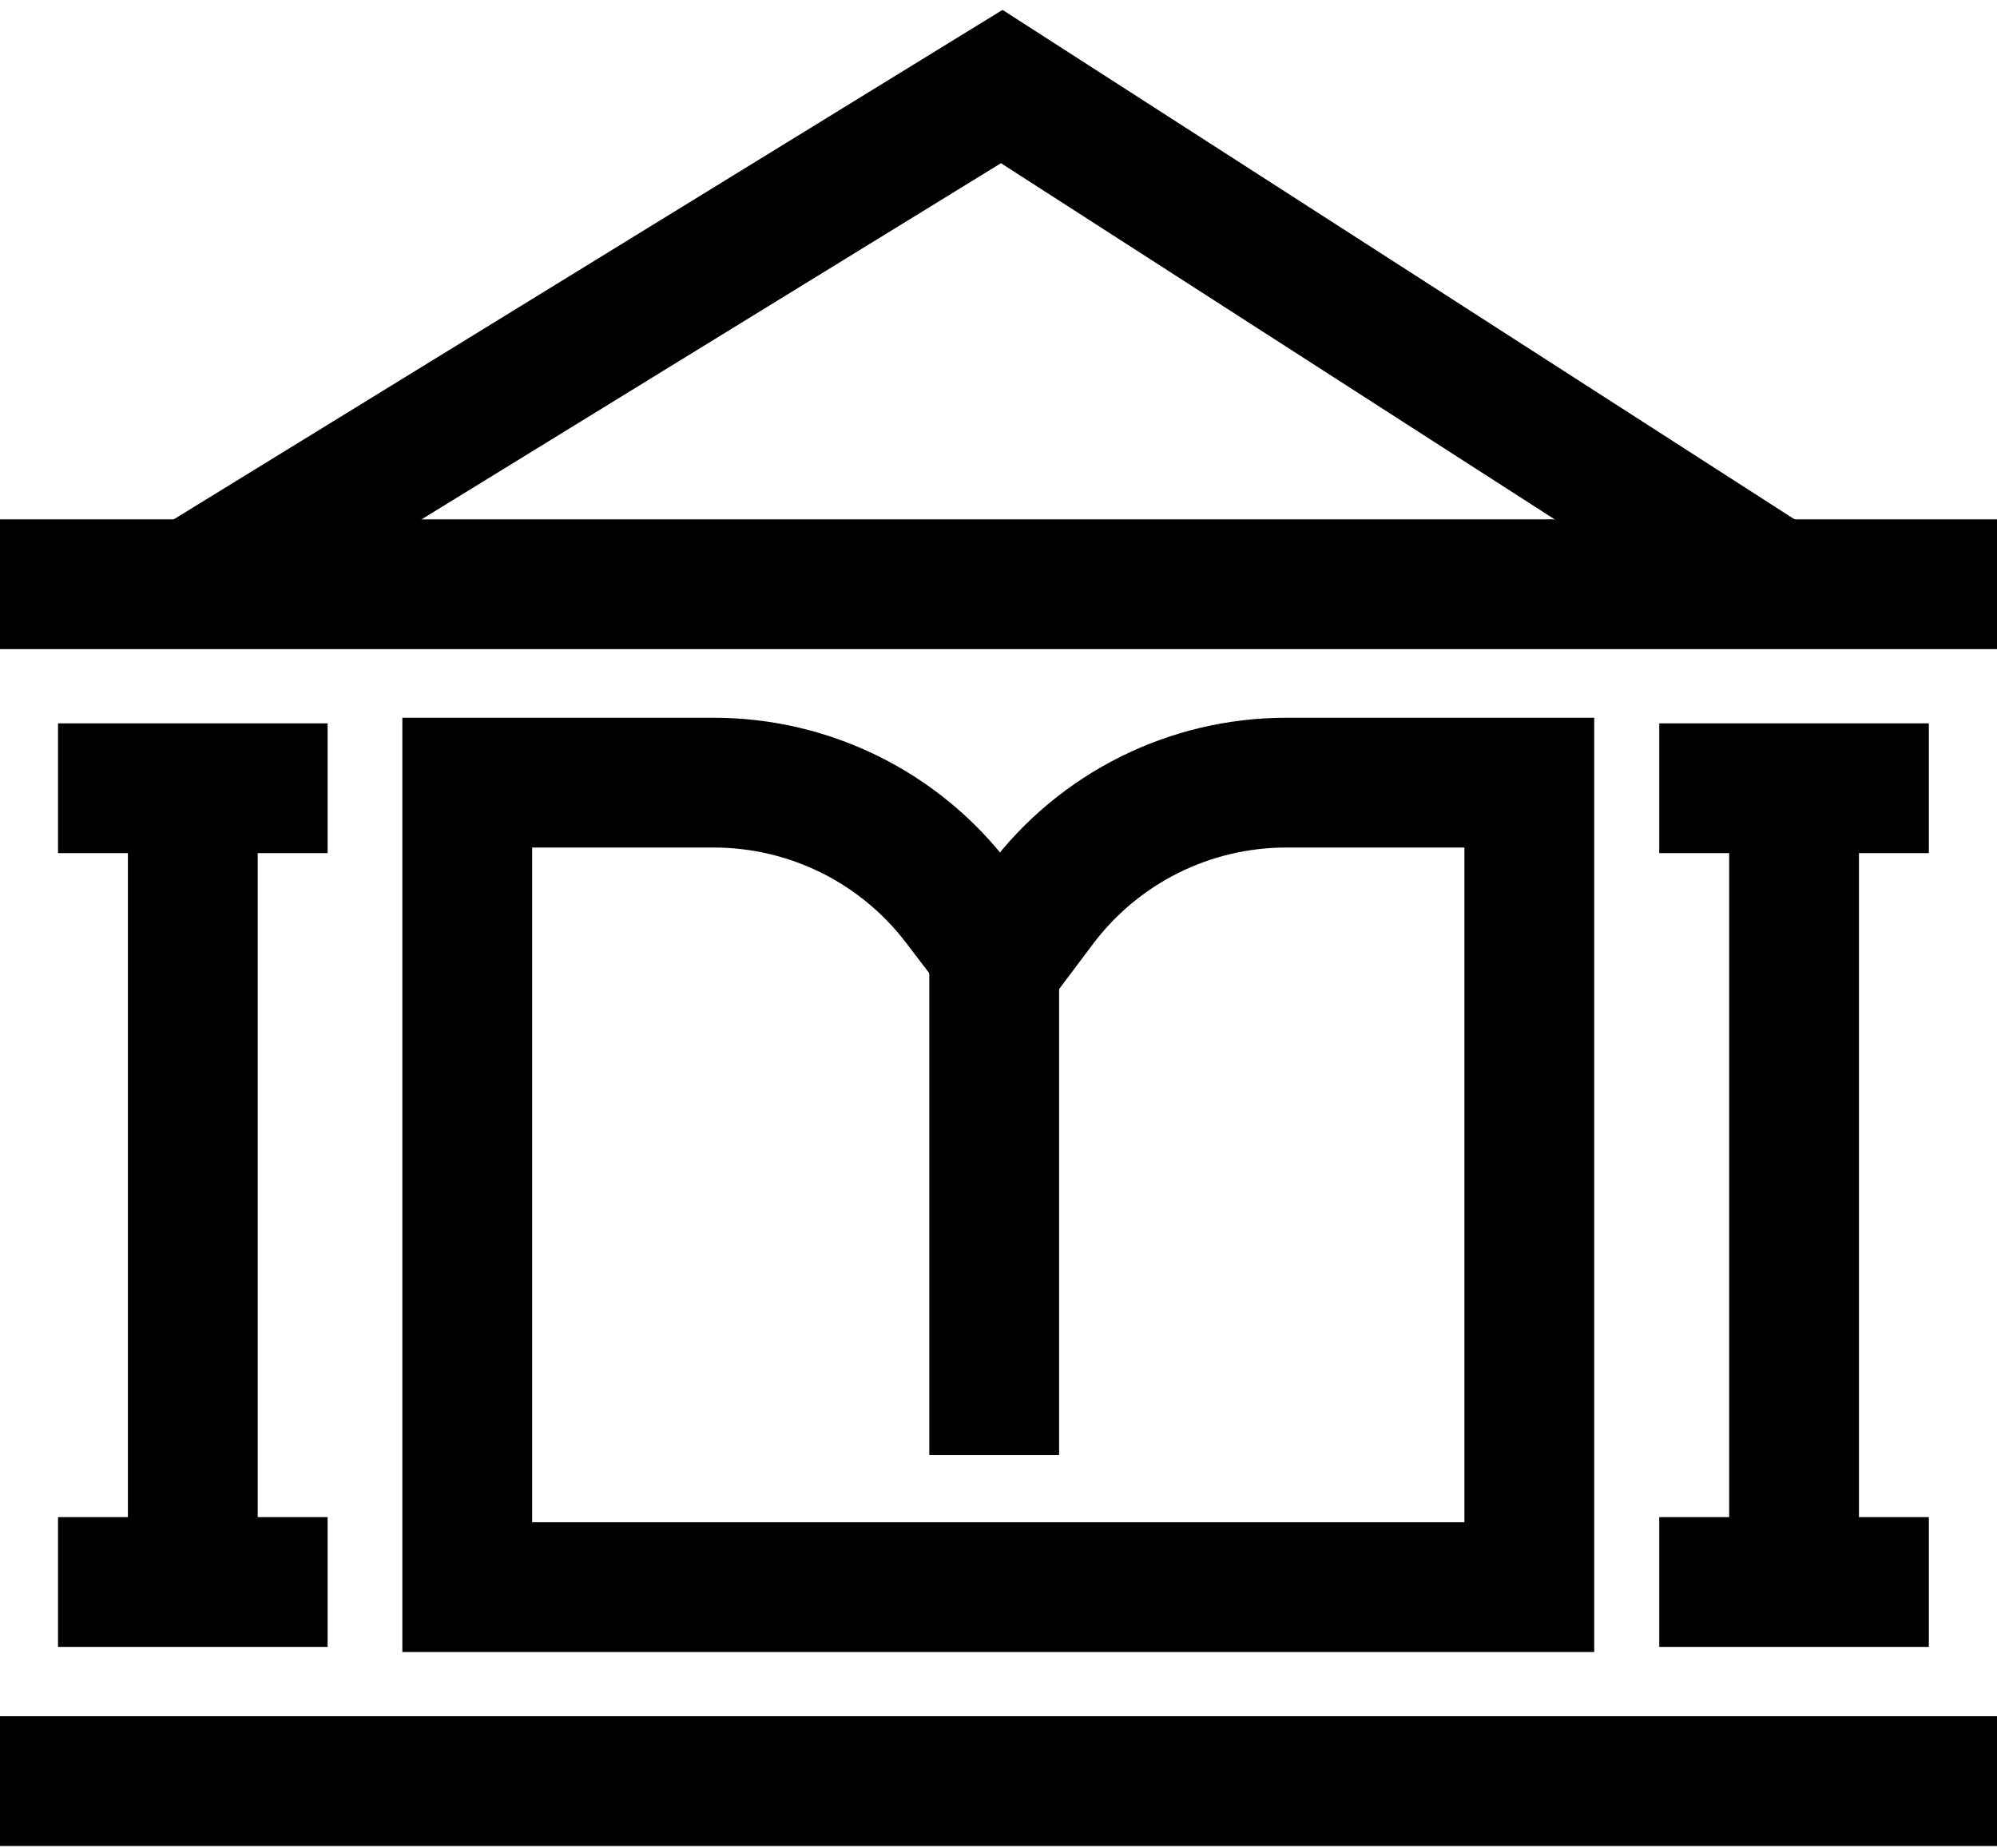
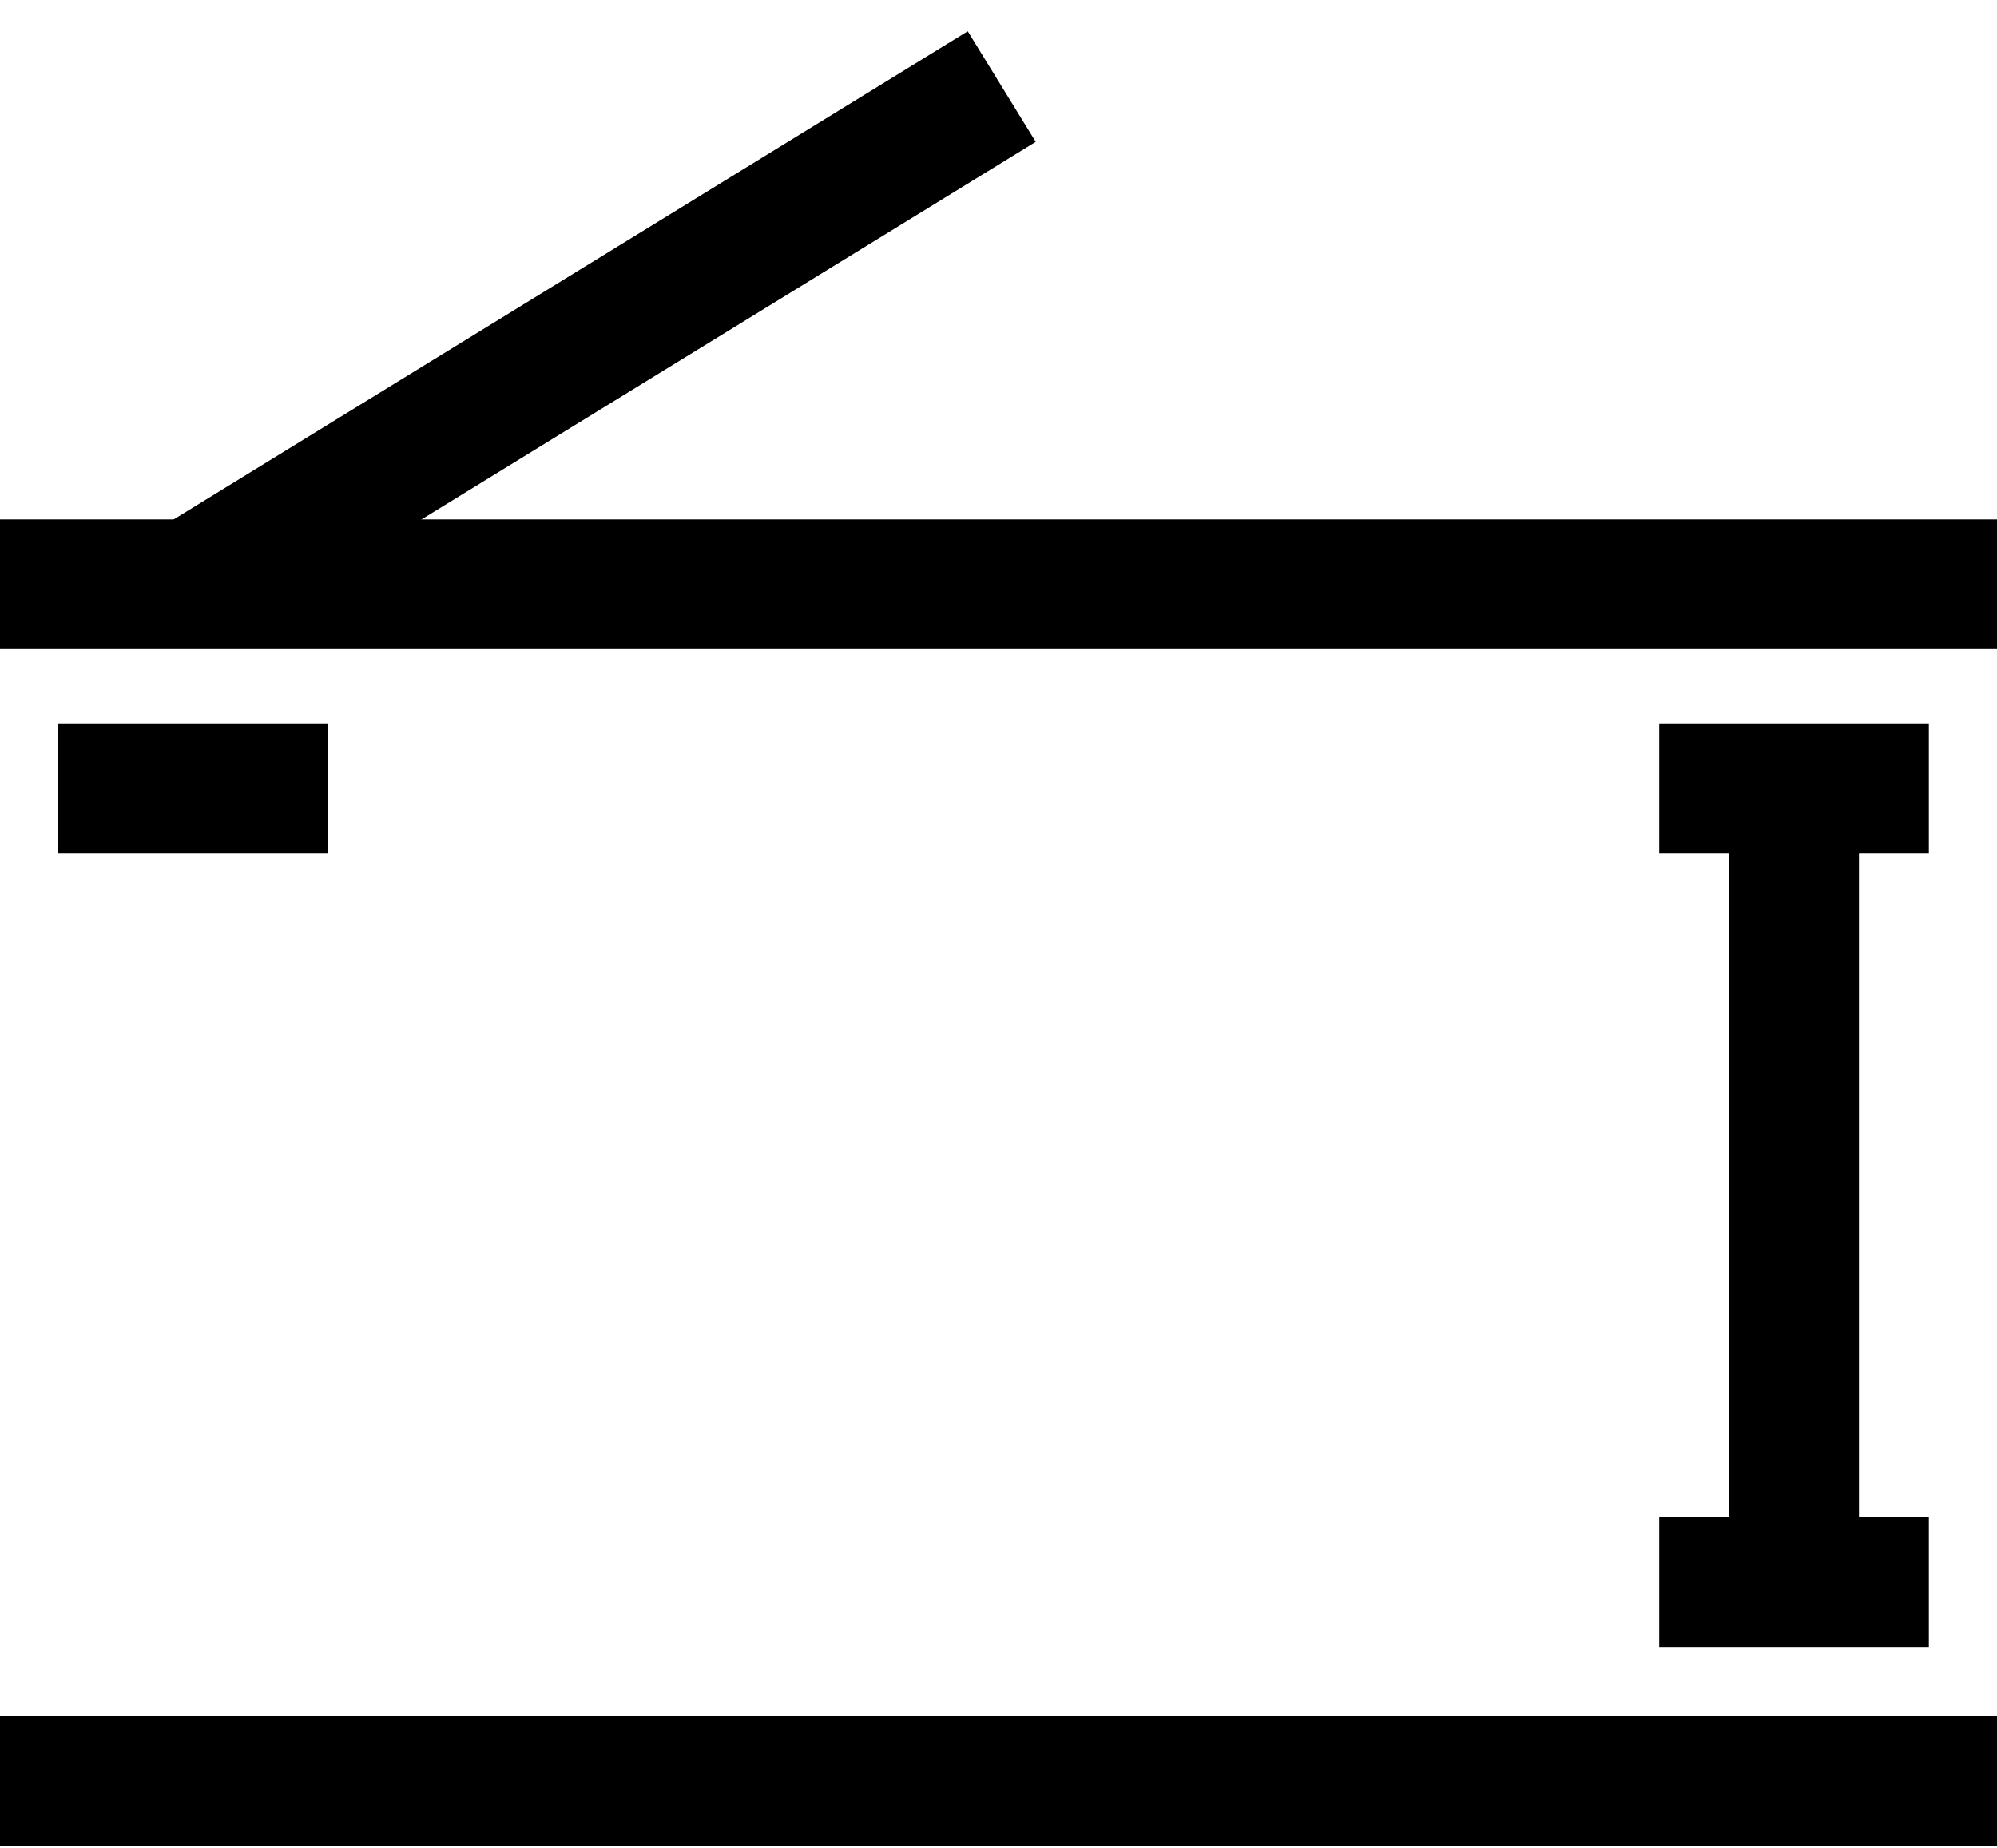
<svg xmlns="http://www.w3.org/2000/svg" id="Layer_1" data-name="Layer 1" viewBox="0 0 400 370.25">
  <defs>
    <style>
      .cls-1 {
        fill: none;
        stroke: #000;
        stroke-miterlimit: 10;
        stroke-width: 26px;
      }
    </style>
  </defs>
-   <path class="cls-1" d="M38.62,156.8v170.54" />
  <path class="cls-1" d="M-1,356.84h401" />
  <path class="cls-1" d="M-1,117.05h401" />
-   <path class="cls-1" d="M38.46,117.06L200.65,17.34l156.7,100.82" />
+   <path class="cls-1" d="M38.46,117.06L200.65,17.34" />
  <path class="cls-1" d="M11.62,157.92h54" />
-   <path class="cls-1" d="M11.62,316.95h54" />
  <path class="cls-1" d="M359.35,156.8v170.54" />
  <path class="cls-1" d="M332.35,157.92h54" />
  <path class="cls-1" d="M332.35,316.95h54" />
-   <path class="cls-1" d="M306.32,317.98H93.59v-161.18h49.38c19.15,0,37.21,8.93,48.82,24.16l8.57,11.23,8.17-10.87c11.6-15.44,29.79-24.52,49.1-24.52h48.69v161.18Z" />
-   <path class="cls-1" d="M199.14,183.8v107.72" />
</svg>